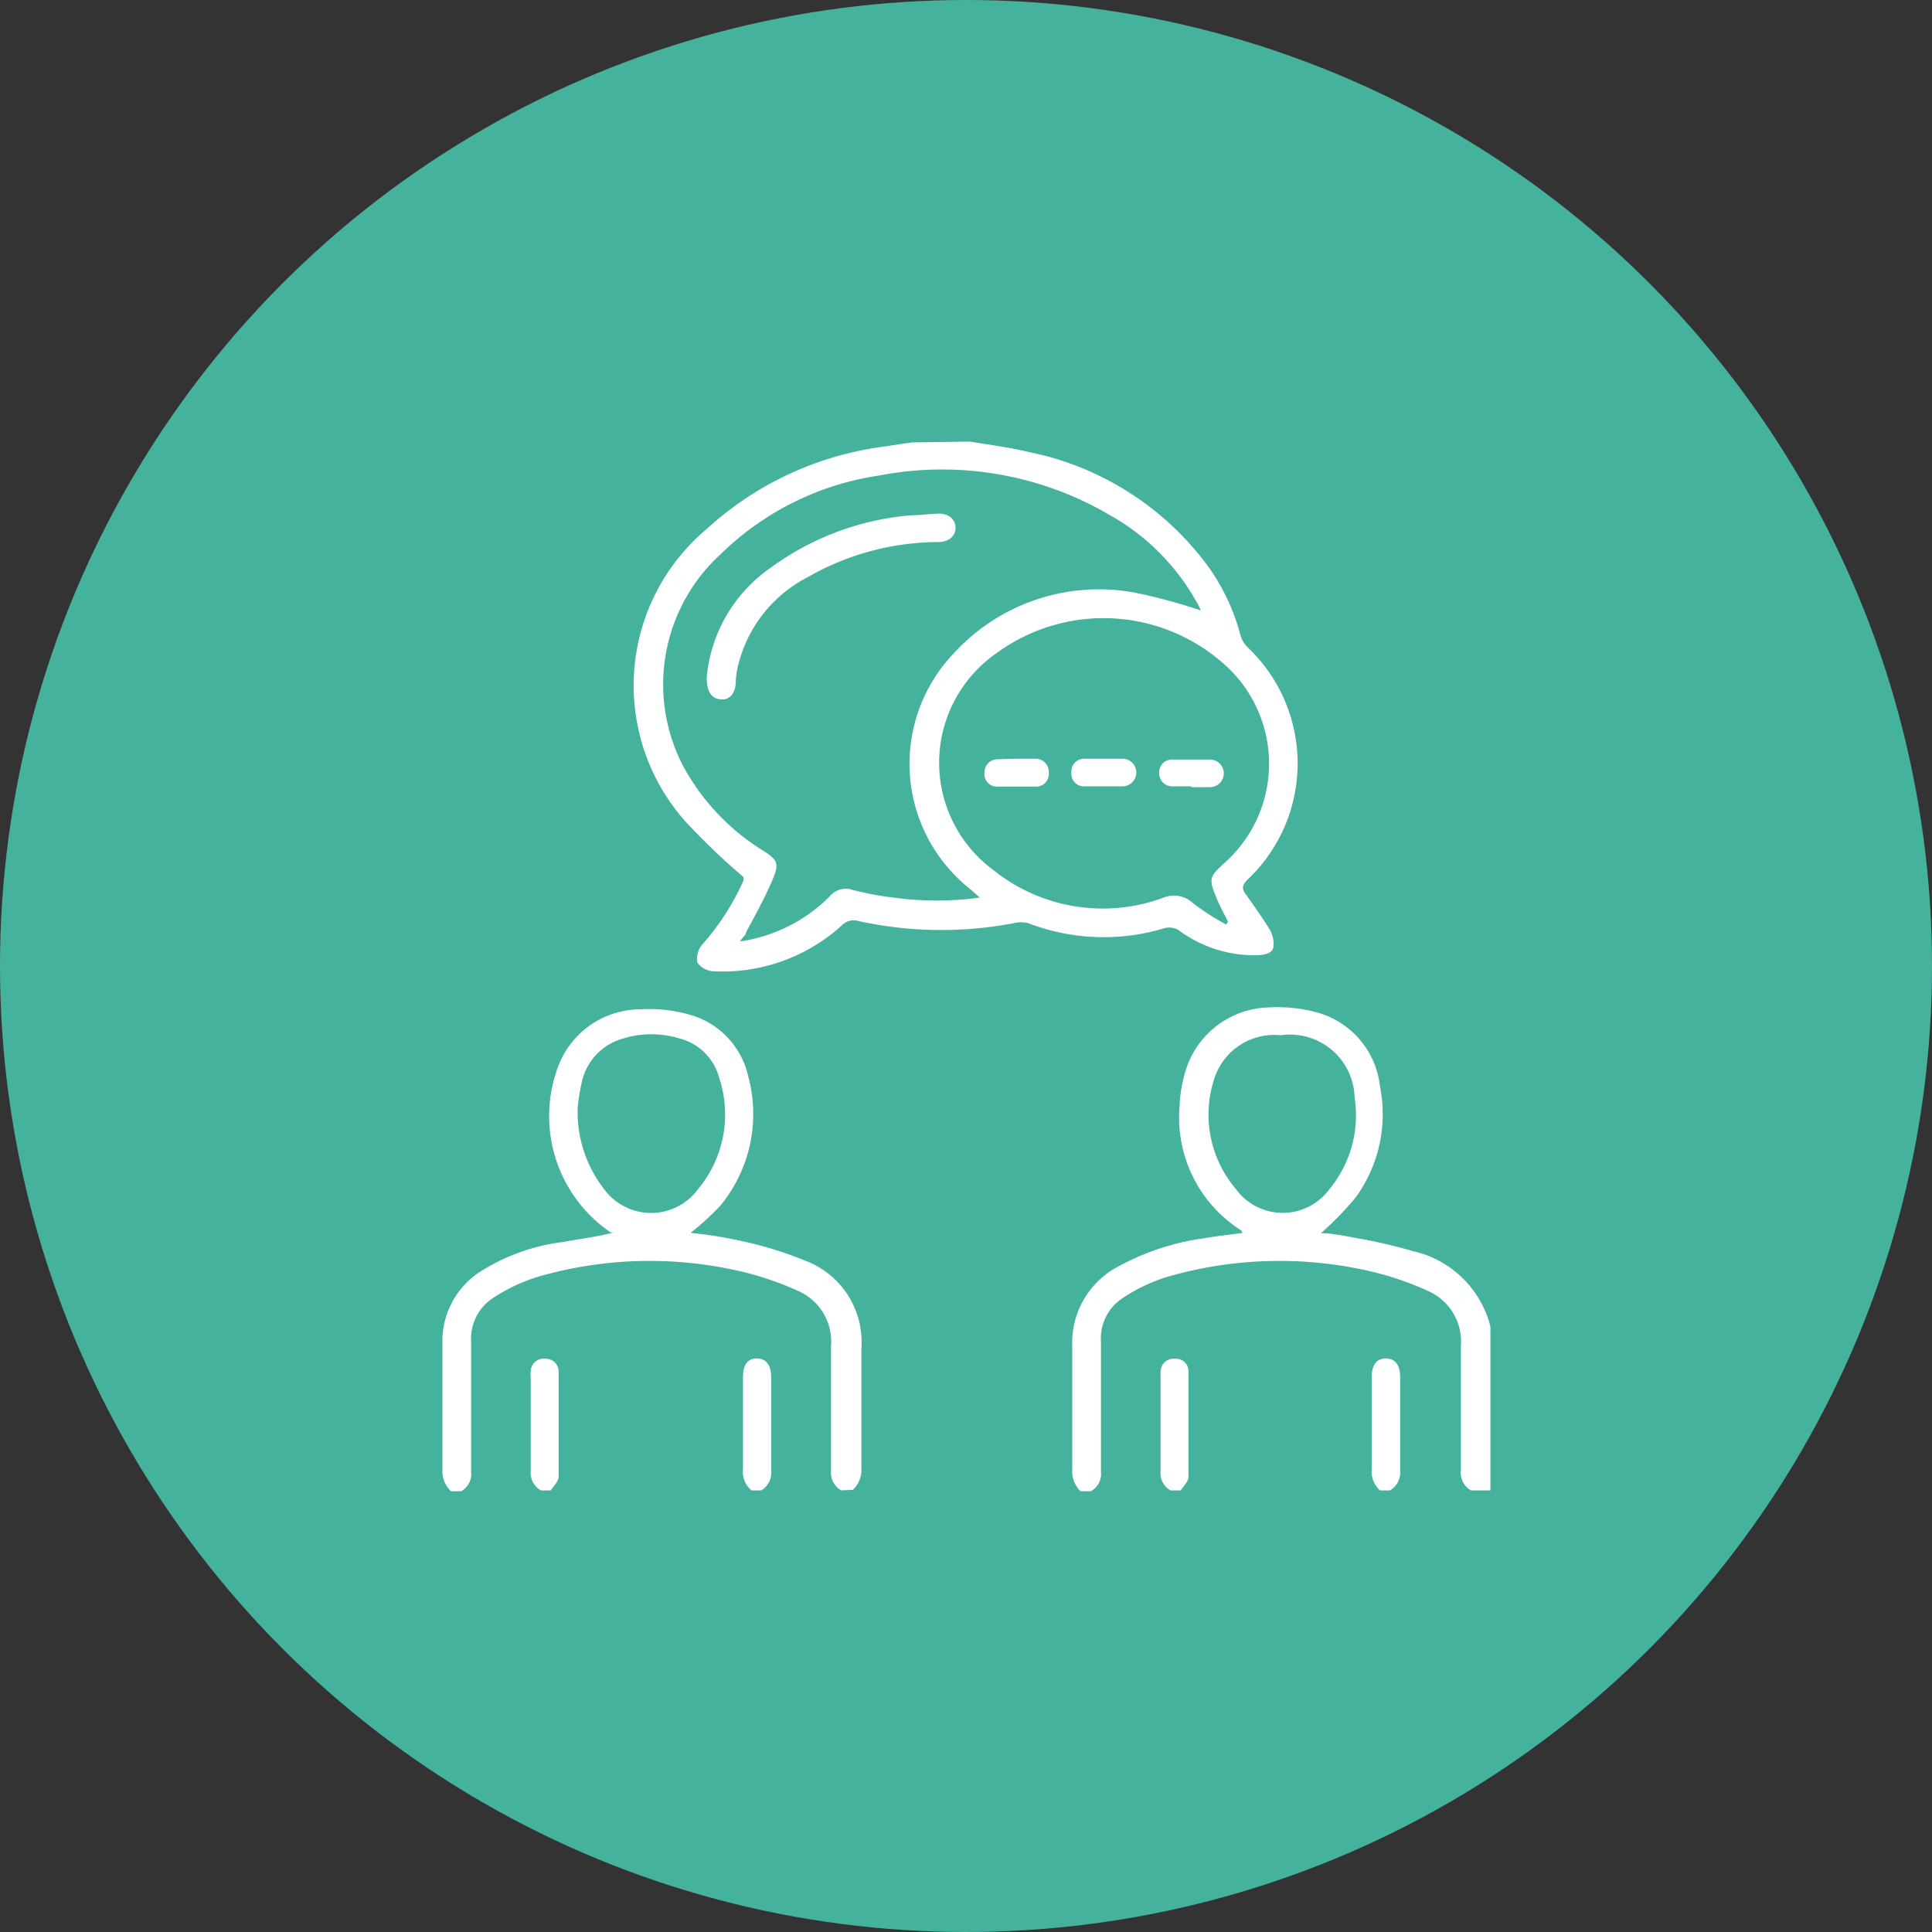
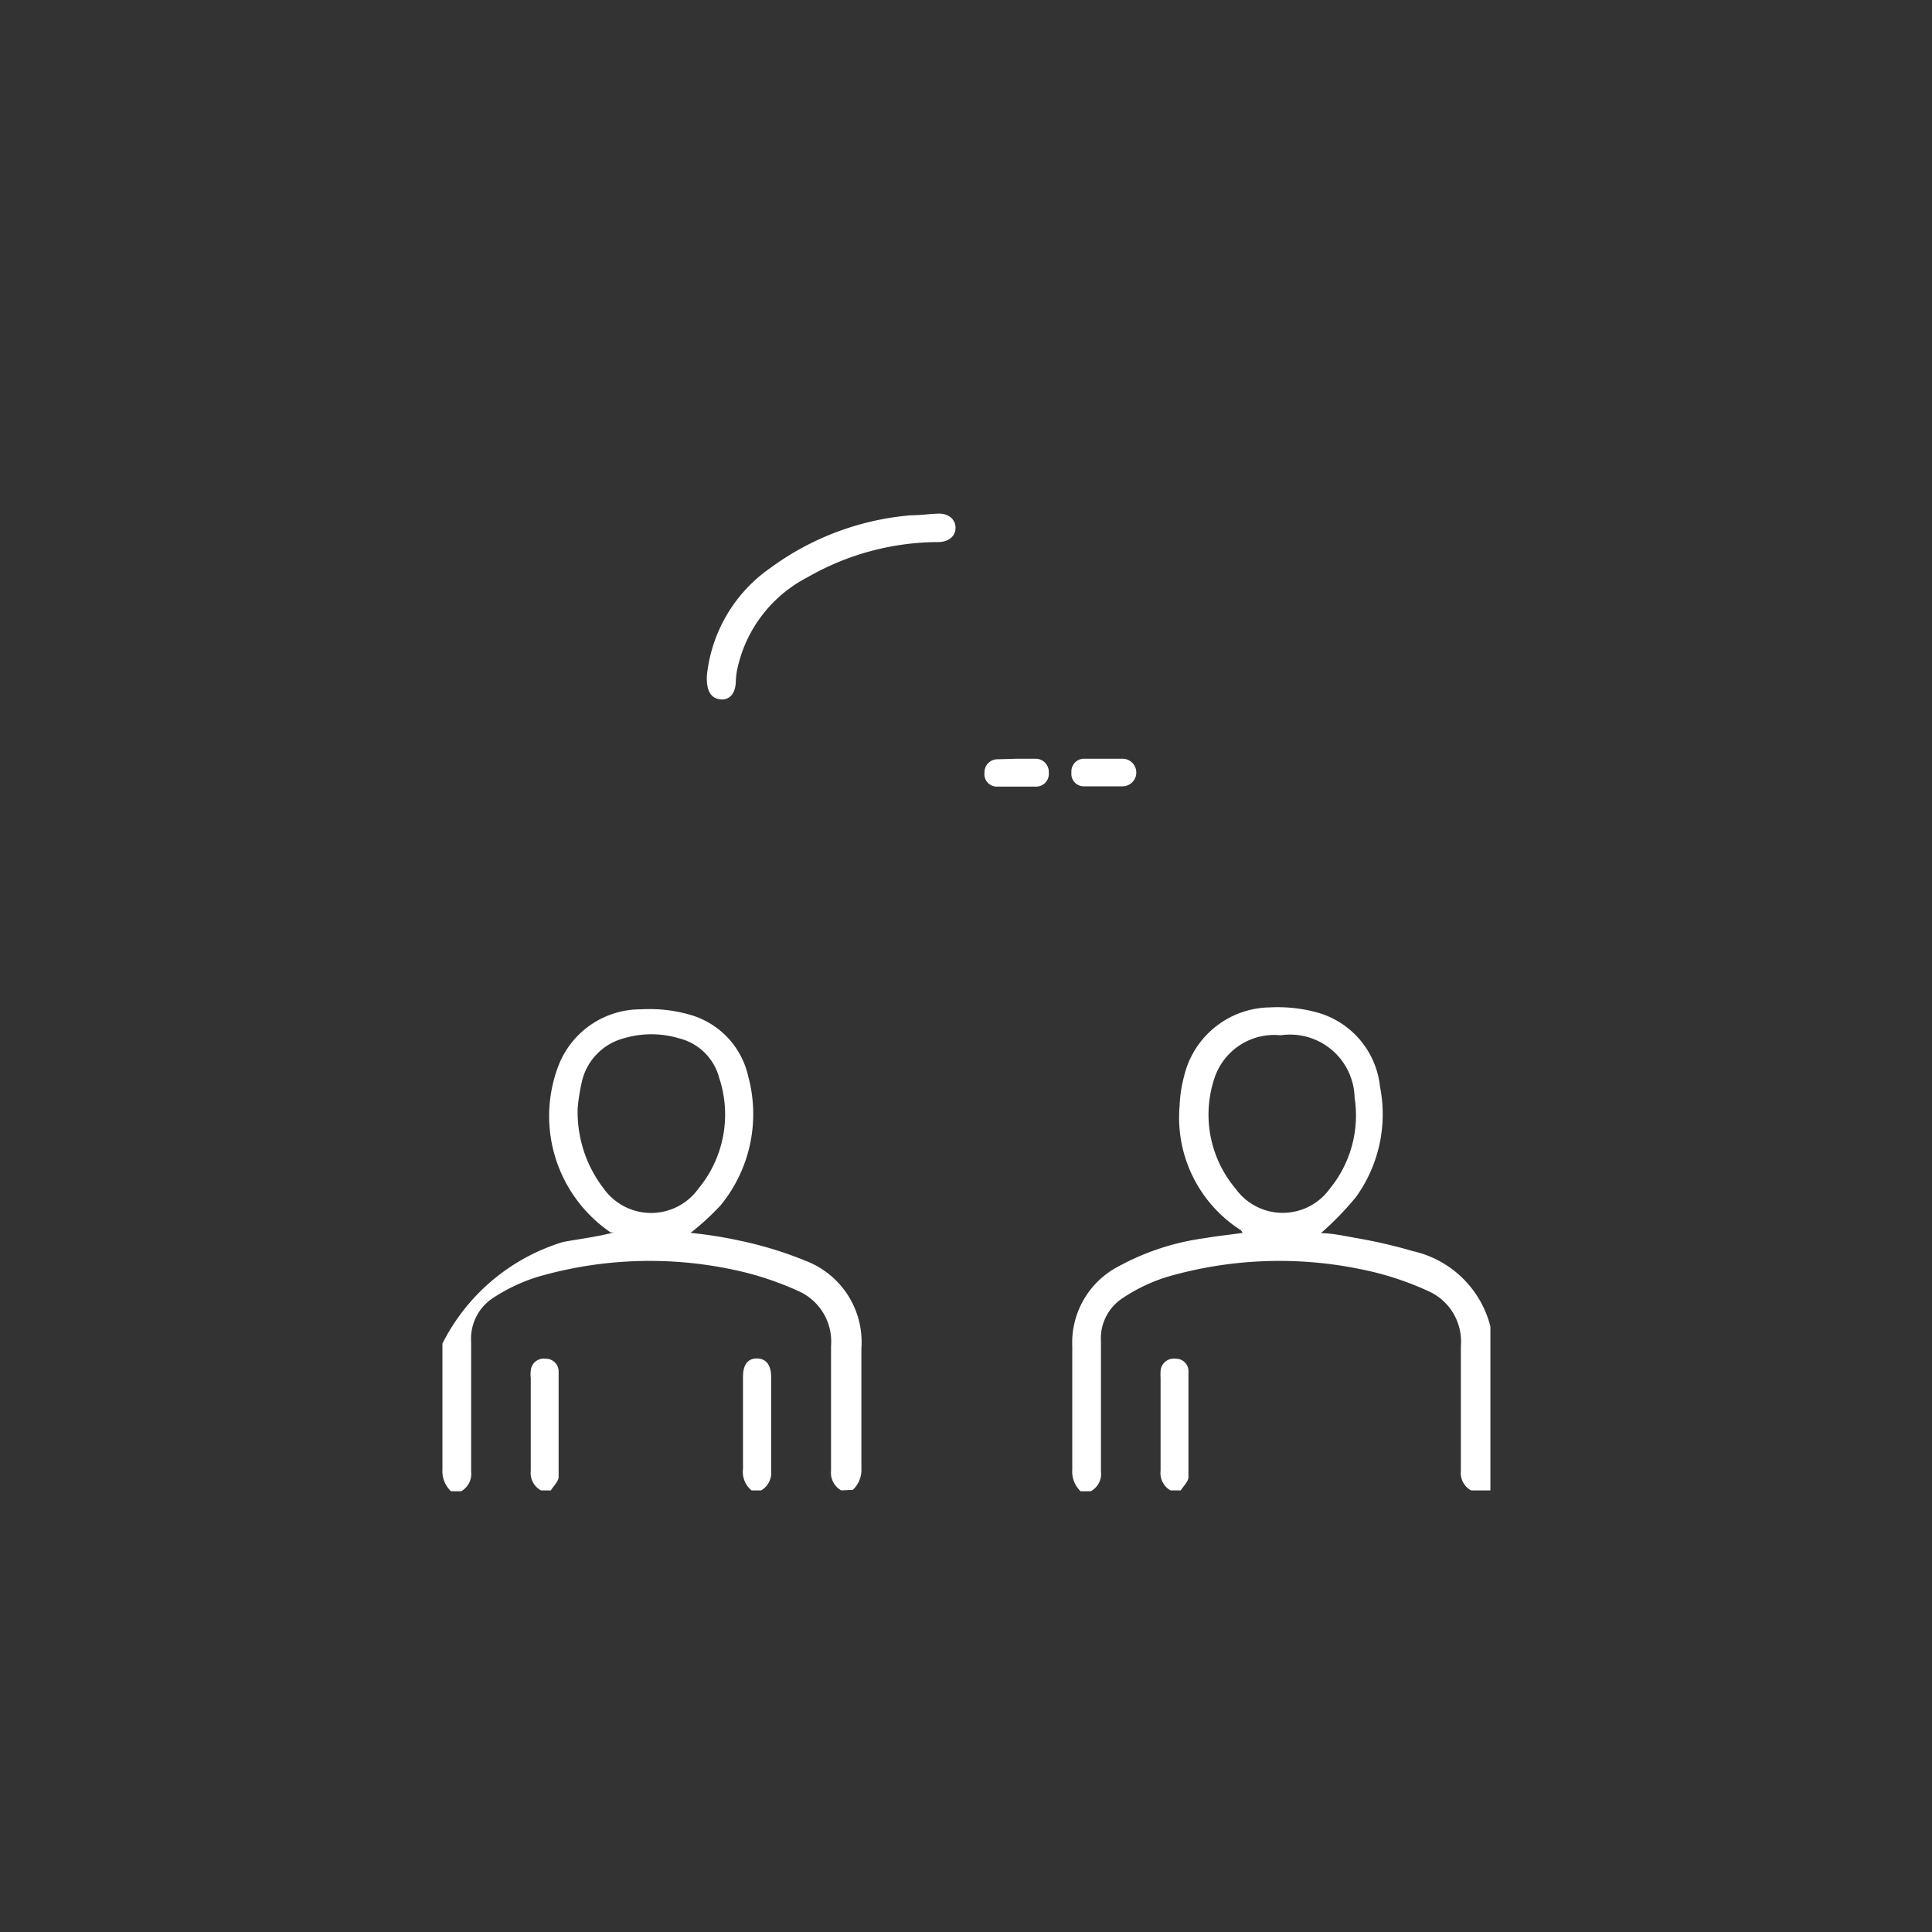
<svg xmlns="http://www.w3.org/2000/svg" viewBox="0 0 70 70">
  <rect x="0" y="0" width="70" height="70" fill="#333333" stroke="none" />
  <defs>
    <style>.cls-1{fill:#45b29d;}.cls-2{fill:#fff;}</style>
  </defs>
  <g id="Layer_2" data-name="Layer 2">
    <g id="Layer_1-2" data-name="Layer 1">
-       <circle class="cls-1" cx="35" cy="35" r="35" />
-       <path class="cls-2" d="M35.15,16c.71.12,1.44.21,2.14.38a10.68,10.68,0,0,1,6.51,4.18A7.57,7.57,0,0,1,44.94,23a1,1,0,0,0,.25.44,5.79,5.79,0,0,1,0,8.44c-.16.17-.21.3-.08.48.29.42.6.84.87,1.28a1,1,0,0,1,.16.63c0,.28-.34.33-.59.34a4.6,4.6,0,0,1-2.78-.86.64.64,0,0,0-.61-.11,7.62,7.62,0,0,1-4.9-.19,1.1,1.1,0,0,0-.54,0,14,14,0,0,1-5.62-.08.59.59,0,0,0-.59.15,6.43,6.43,0,0,1-4.69,1.67.77.77,0,0,1-.55-.31.78.78,0,0,1,.15-.63,9.11,9.11,0,0,0,1.52-2.35c0-.07,0-.14,0-.12a25,25,0,0,1-2.09-2,7.4,7.4,0,0,1,.74-10.6,11.76,11.76,0,0,1,6.44-3l1-.15Zm8.36,6.12a2.07,2.07,0,0,0-.15-.3,8.18,8.18,0,0,0-3.12-3.14,12,12,0,0,0-8.39-1.45,10.36,10.36,0,0,0-5.74,2.85,6.39,6.39,0,0,0-1.34,7.71,8.19,8.19,0,0,0,2.91,3.05c.46.3.55.43.35.94-.28.68-.64,1.33-1,2,0,.1-.13.18-.22.33a5.74,5.74,0,0,0,3.25-1.63.75.75,0,0,1,.82-.24,10.86,10.86,0,0,0,1.49.28,11.3,11.3,0,0,0,3.13,0l-.34-.3a5.79,5.79,0,0,1-.63-8.52,7.13,7.13,0,0,1,6.52-2.24A19.4,19.4,0,0,1,43.51,22.12Zm.92,11.38.06-.11c-.14-.29-.3-.57-.42-.87-.28-.67-.25-.76.28-1.24a4.81,4.81,0,0,0,.14-7.09,6.56,6.56,0,0,0-8.39-.52A4.83,4.83,0,0,0,36,31.53a6.33,6.33,0,0,0,6.14,1,1,1,0,0,1,1.08.19A9.08,9.08,0,0,0,44.43,33.5Z" />
      <path class="cls-2" d="M53.3,54a.72.72,0,0,1-.37-.71c0-1.51,0-3,0-4.52a2,2,0,0,0-1.2-2A10.92,10.92,0,0,0,49.37,46a14.59,14.59,0,0,0-7.07.26,6.18,6.18,0,0,0-1.62.77,1.74,1.74,0,0,0-.79,1.58c0,1.57,0,3.14,0,4.71a.71.71,0,0,1-.37.71h-.37a1,1,0,0,1-.3-.79c0-1.48,0-3,0-4.45a3.12,3.12,0,0,1,1.72-2.93,9,9,0,0,1,3.09-1c.44-.08.89-.12,1.36-.19a.73.73,0,0,0-.05-.09,4.84,4.84,0,0,1-2.23-4.52A4.77,4.77,0,0,1,42.9,39,3.24,3.24,0,0,1,46,36.5a5.44,5.44,0,0,1,1.71.18A3.13,3.13,0,0,1,50,39.37a5.13,5.13,0,0,1-.87,4,11.2,11.2,0,0,1-1.27,1.31c.37,0,.81.09,1.24.17a18.61,18.61,0,0,1,2.09.48A3.74,3.74,0,0,1,54,48.06V54ZM46.4,37.51A2.28,2.28,0,0,0,44,39.07a4.16,4.16,0,0,0,.77,4,2.1,2.1,0,0,0,3.41,0,4.19,4.19,0,0,0,.9-3.3A2.34,2.34,0,0,0,46.4,37.51Z" />
-       <path class="cls-2" d="M30.48,54a.73.73,0,0,1-.37-.71c0-1.5,0-3,0-4.52a2,2,0,0,0-1.2-2A11.18,11.18,0,0,0,26.55,46a14.55,14.55,0,0,0-7.06.26,6.39,6.39,0,0,0-1.63.77,1.76,1.76,0,0,0-.79,1.58c0,1.57,0,3.14,0,4.71a.72.72,0,0,1-.36.71h-.37a1,1,0,0,1-.31-.79c0-1.52,0-3,0-4.56a3,3,0,0,1,1.3-2.56A7.25,7.25,0,0,1,20.4,45c.59-.11,1.19-.18,1.86-.35a.58.58,0,0,1-.14,0,5.1,5.1,0,0,1-1.9-6,3.19,3.19,0,0,1,3-2.08,5.25,5.25,0,0,1,1.72.18A3,3,0,0,1,27.11,39a5.22,5.22,0,0,1-1,4.67,9.44,9.44,0,0,1-1.09,1,15.12,15.12,0,0,1,1.73.27,13.73,13.73,0,0,1,2.46.75,3.15,3.15,0,0,1,2,3.16c0,1.45,0,2.9,0,4.34a1,1,0,0,1-.31.79ZM20.93,40.15a4.54,4.54,0,0,0,.94,2.91,2.11,2.11,0,0,0,3.44,0,4.21,4.21,0,0,0,.75-4,2,2,0,0,0-1.46-1.44,3.49,3.49,0,0,0-2,0,2.11,2.11,0,0,0-1.51,1.54A7.12,7.12,0,0,0,20.93,40.15Z" />
+       <path class="cls-2" d="M30.48,54a.73.73,0,0,1-.37-.71c0-1.5,0-3,0-4.52a2,2,0,0,0-1.2-2A11.18,11.18,0,0,0,26.55,46a14.55,14.55,0,0,0-7.06.26,6.39,6.39,0,0,0-1.63.77,1.76,1.76,0,0,0-.79,1.58c0,1.57,0,3.14,0,4.71a.72.72,0,0,1-.36.71h-.37a1,1,0,0,1-.31-.79c0-1.52,0-3,0-4.56A7.25,7.25,0,0,1,20.4,45c.59-.11,1.19-.18,1.86-.35a.58.58,0,0,1-.14,0,5.1,5.1,0,0,1-1.9-6,3.19,3.19,0,0,1,3-2.08,5.25,5.25,0,0,1,1.72.18A3,3,0,0,1,27.11,39a5.22,5.22,0,0,1-1,4.67,9.44,9.44,0,0,1-1.09,1,15.12,15.12,0,0,1,1.73.27,13.73,13.73,0,0,1,2.46.75,3.15,3.15,0,0,1,2,3.16c0,1.45,0,2.9,0,4.34a1,1,0,0,1-.31.79ZM20.93,40.15a4.54,4.54,0,0,0,.94,2.91,2.11,2.11,0,0,0,3.44,0,4.21,4.21,0,0,0,.75-4,2,2,0,0,0-1.46-1.44,3.49,3.49,0,0,0-2,0,2.11,2.11,0,0,0-1.51,1.54A7.12,7.12,0,0,0,20.93,40.15Z" />
      <path class="cls-2" d="M19.6,54a.72.72,0,0,1-.37-.71c0-1.12,0-2.24,0-3.36a1.1,1.1,0,0,1,0-.26.47.47,0,0,1,.54-.44.46.46,0,0,1,.47.47c0,1.27,0,2.54,0,3.81,0,.17-.19.33-.28.49Z" />
-       <path class="cls-2" d="M50,54a.92.92,0,0,1-.3-.78c0-1.11,0-2.22,0-3.33,0-.44.18-.67.51-.67s.52.23.52.67c0,1.13,0,2.27,0,3.4a.74.74,0,0,1-.37.71Z" />
      <path class="cls-2" d="M27.23,54a.87.87,0,0,1-.31-.78c0-1.11,0-2.22,0-3.33,0-.44.17-.67.5-.67s.52.23.52.67c0,1.13,0,2.27,0,3.4a.74.74,0,0,1-.36.71Z" />
      <path class="cls-2" d="M42.41,54a.72.72,0,0,1-.36-.71c0-1.12,0-2.24,0-3.37a2.09,2.09,0,0,1,0-.25.48.48,0,0,1,.55-.44.45.45,0,0,1,.46.48c0,1.27,0,2.54,0,3.81,0,.16-.18.32-.28.48Z" />
      <path class="cls-2" d="M25.61,24.5a5.42,5.42,0,0,1,2.3-3.92A10,10,0,0,1,33,18.67c.33,0,.66-.05,1-.06s.6.18.62.48-.21.54-.61.55a9.56,9.56,0,0,0-4.76,1.28,4.89,4.89,0,0,0-2.54,3.34,2.73,2.73,0,0,0-.05.4c0,.46-.22.71-.55.68S25.59,25.06,25.61,24.5Z" />
-       <path class="cls-2" d="M43.15,28.49c-.24,0-.47,0-.71,0A.47.47,0,0,1,42,28a.46.46,0,0,1,.47-.48h1.37a.5.5,0,0,1,0,1c-.22,0-.44,0-.66,0Z" />
      <path class="cls-2" d="M36.86,27.49h.67A.48.48,0,0,1,38,28a.46.46,0,0,1-.45.5c-.48,0-1,0-1.45,0a.45.45,0,0,1-.43-.51.47.47,0,0,1,.47-.48Z" />
      <path class="cls-2" d="M40,27.49h.67a.5.5,0,0,1,0,1c-.46,0-.93,0-1.4,0a.45.45,0,0,1-.45-.5.46.46,0,0,1,.48-.5Z" />
    </g>
  </g>
</svg>